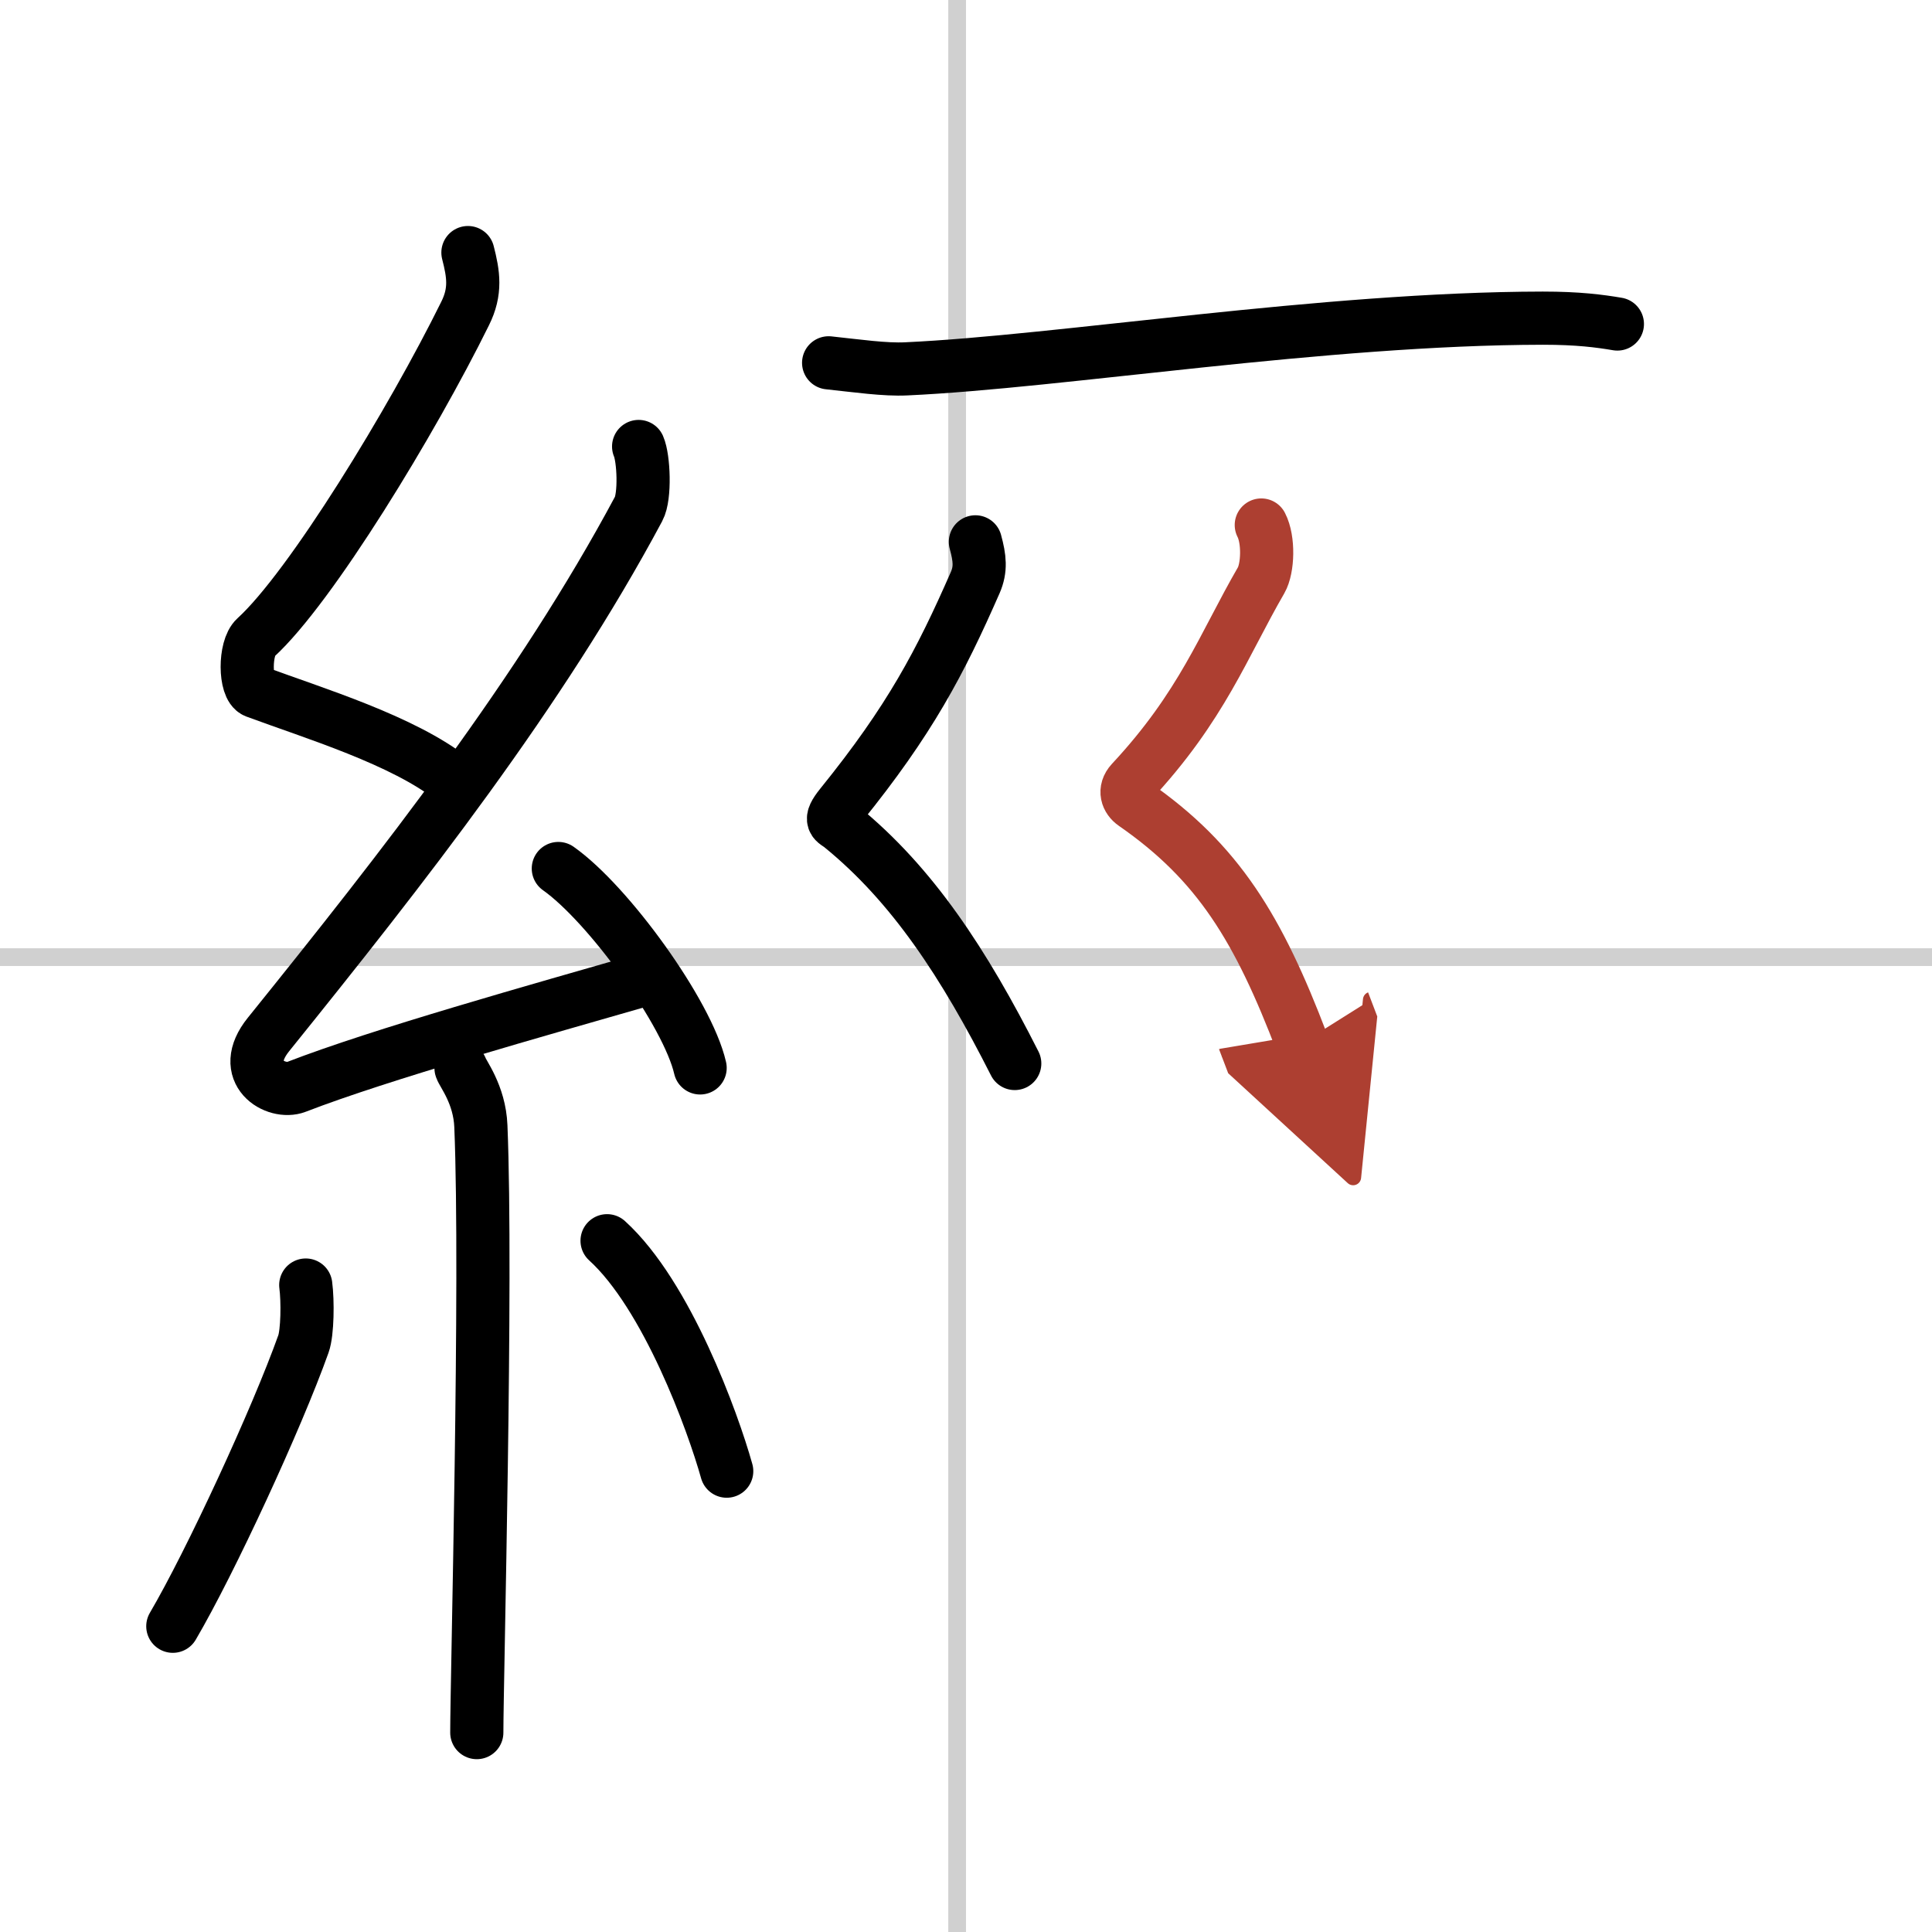
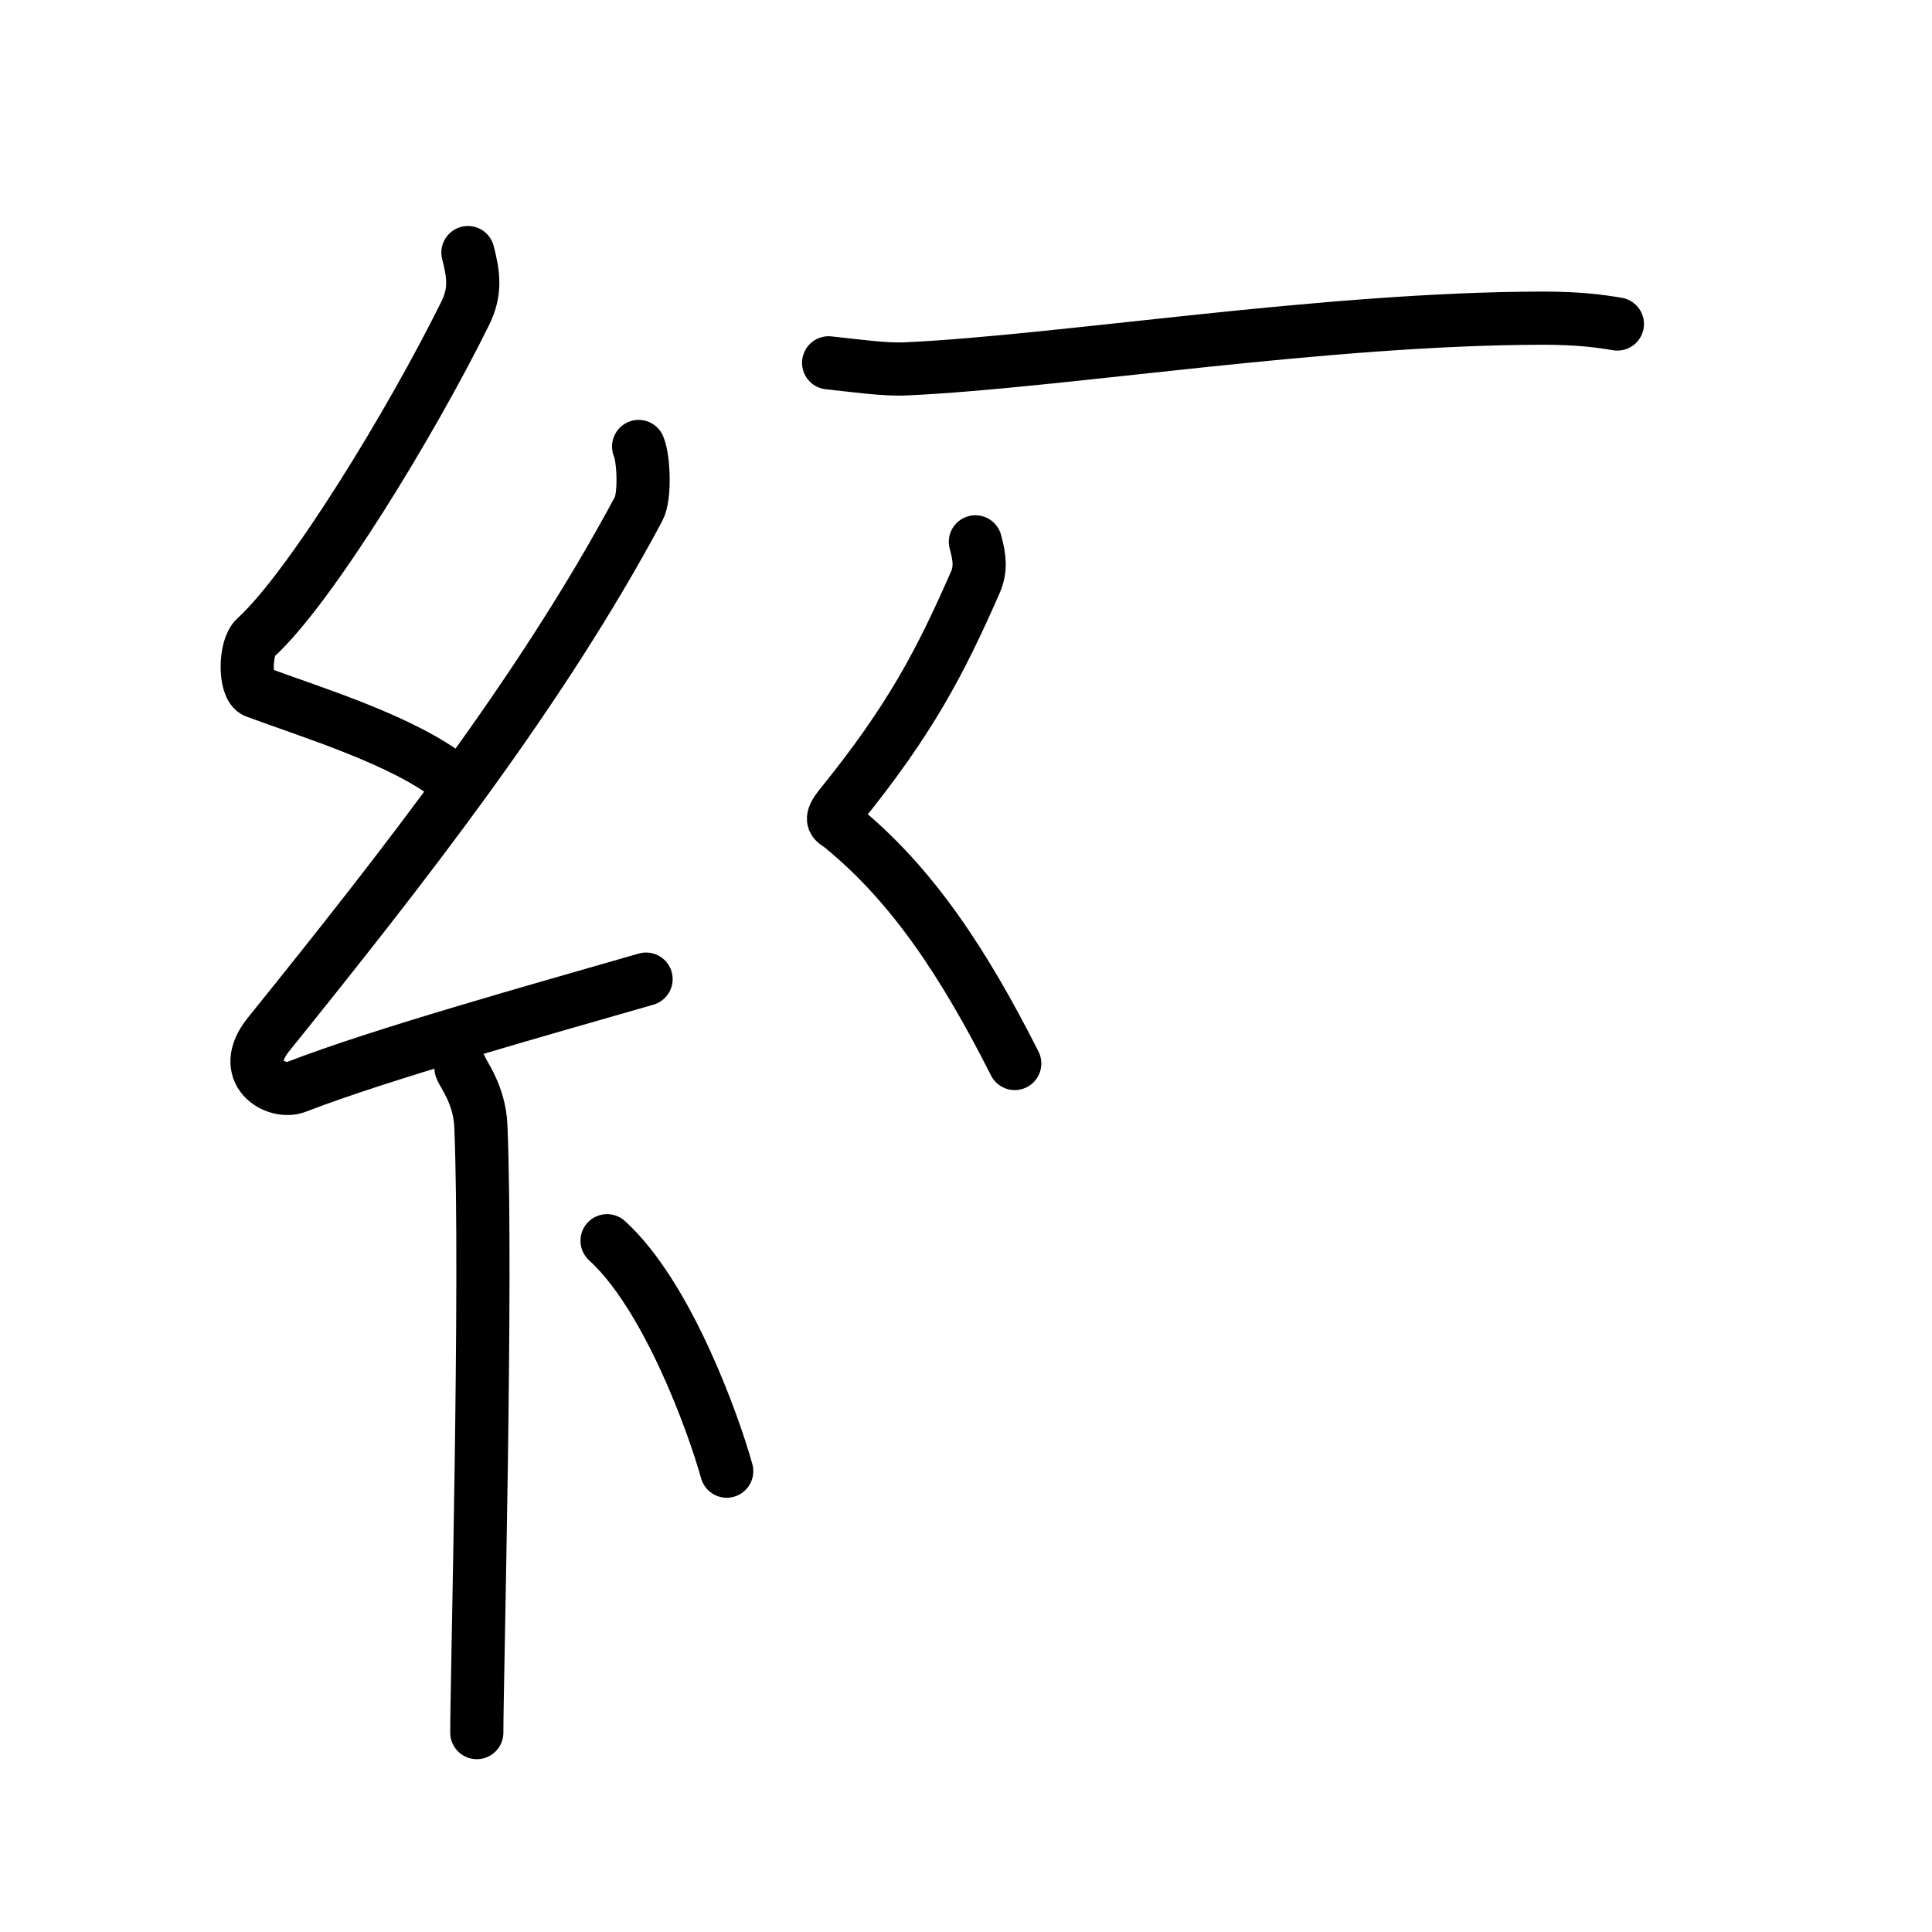
<svg xmlns="http://www.w3.org/2000/svg" width="400" height="400" viewBox="0 0 109 109">
  <defs>
    <marker id="a" markerWidth="4" orient="auto" refX="1" refY="5" viewBox="0 0 10 10">
      <polyline points="0 0 10 5 0 10 1 5" fill="#ad3f31" stroke="#ad3f31" />
    </marker>
  </defs>
  <g fill="none" stroke="#000" stroke-linecap="round" stroke-linejoin="round" stroke-width="3">
    <rect width="100%" height="100%" fill="#fff" stroke="#fff" />
-     <line x1="54" x2="54" y2="109" stroke="#d0d0d0" stroke-width="1" />
-     <line x2="109" y1="54" y2="54" stroke="#d0d0d0" stroke-width="1" />
    <path d="m26.4 14.25c0.31 1.21 0.47 2.18-0.16 3.44-2.99 6.06-8.71 15.46-11.82 18.29-0.64 0.58-0.62 2.81 0 3.04 3.26 1.21 8.34 2.74 11.14 4.97" />
    <path d="m36.03 25.19c0.29 0.66 0.38 2.82 0 3.52-5.53 10.34-13.28 20.22-20.88 29.65-1.74 2.16 0.43 3.4 1.57 2.96 4.75-1.84 13.62-4.32 19.73-6.08" />
-     <path d="m31.5 49c2.82 1.99 7.29 8.16 8 11.25" />
    <path d="m26.01 60.26c0.08 0.29 1.05 1.48 1.12 3.28 0.36 8.64-0.23 31.27-0.23 34.21" />
-     <path d="m17.25 72.5c0.12 0.9 0.1 2.68-0.13 3.32-1.5 4.21-5.25 12.32-7.37 15.93" />
    <path d="m34.25 70c3.38 3.07 5.97 10.21 6.75 13" />
    <path d="m46.75 20.47c1.6 0.17 3.18 0.4 4.38 0.34 8.74-0.4 23.5-2.84 35.91-2.86 2 0 3.2 0.16 4.21 0.33" />
    <path d="m55.03 30.57c0.25 0.92 0.32 1.54-0.01 2.3-1.98 4.51-3.68 7.75-7.57 12.56-0.75 0.93-0.35 0.91 0 1.2 4.03 3.28 6.94 7.72 9.8 13.37" />
-     <path d="m71.16 29.62c0.43 0.83 0.38 2.44-0.01 3.12-2.12 3.66-3.33 7.1-7.32 11.38-0.43 0.47-0.24 0.97 0.15 1.24 4.76 3.3 7.02 7.03 9.48 13.49" marker-end="url(#a)" stroke="#ad3f31" />
  </g>
</svg>